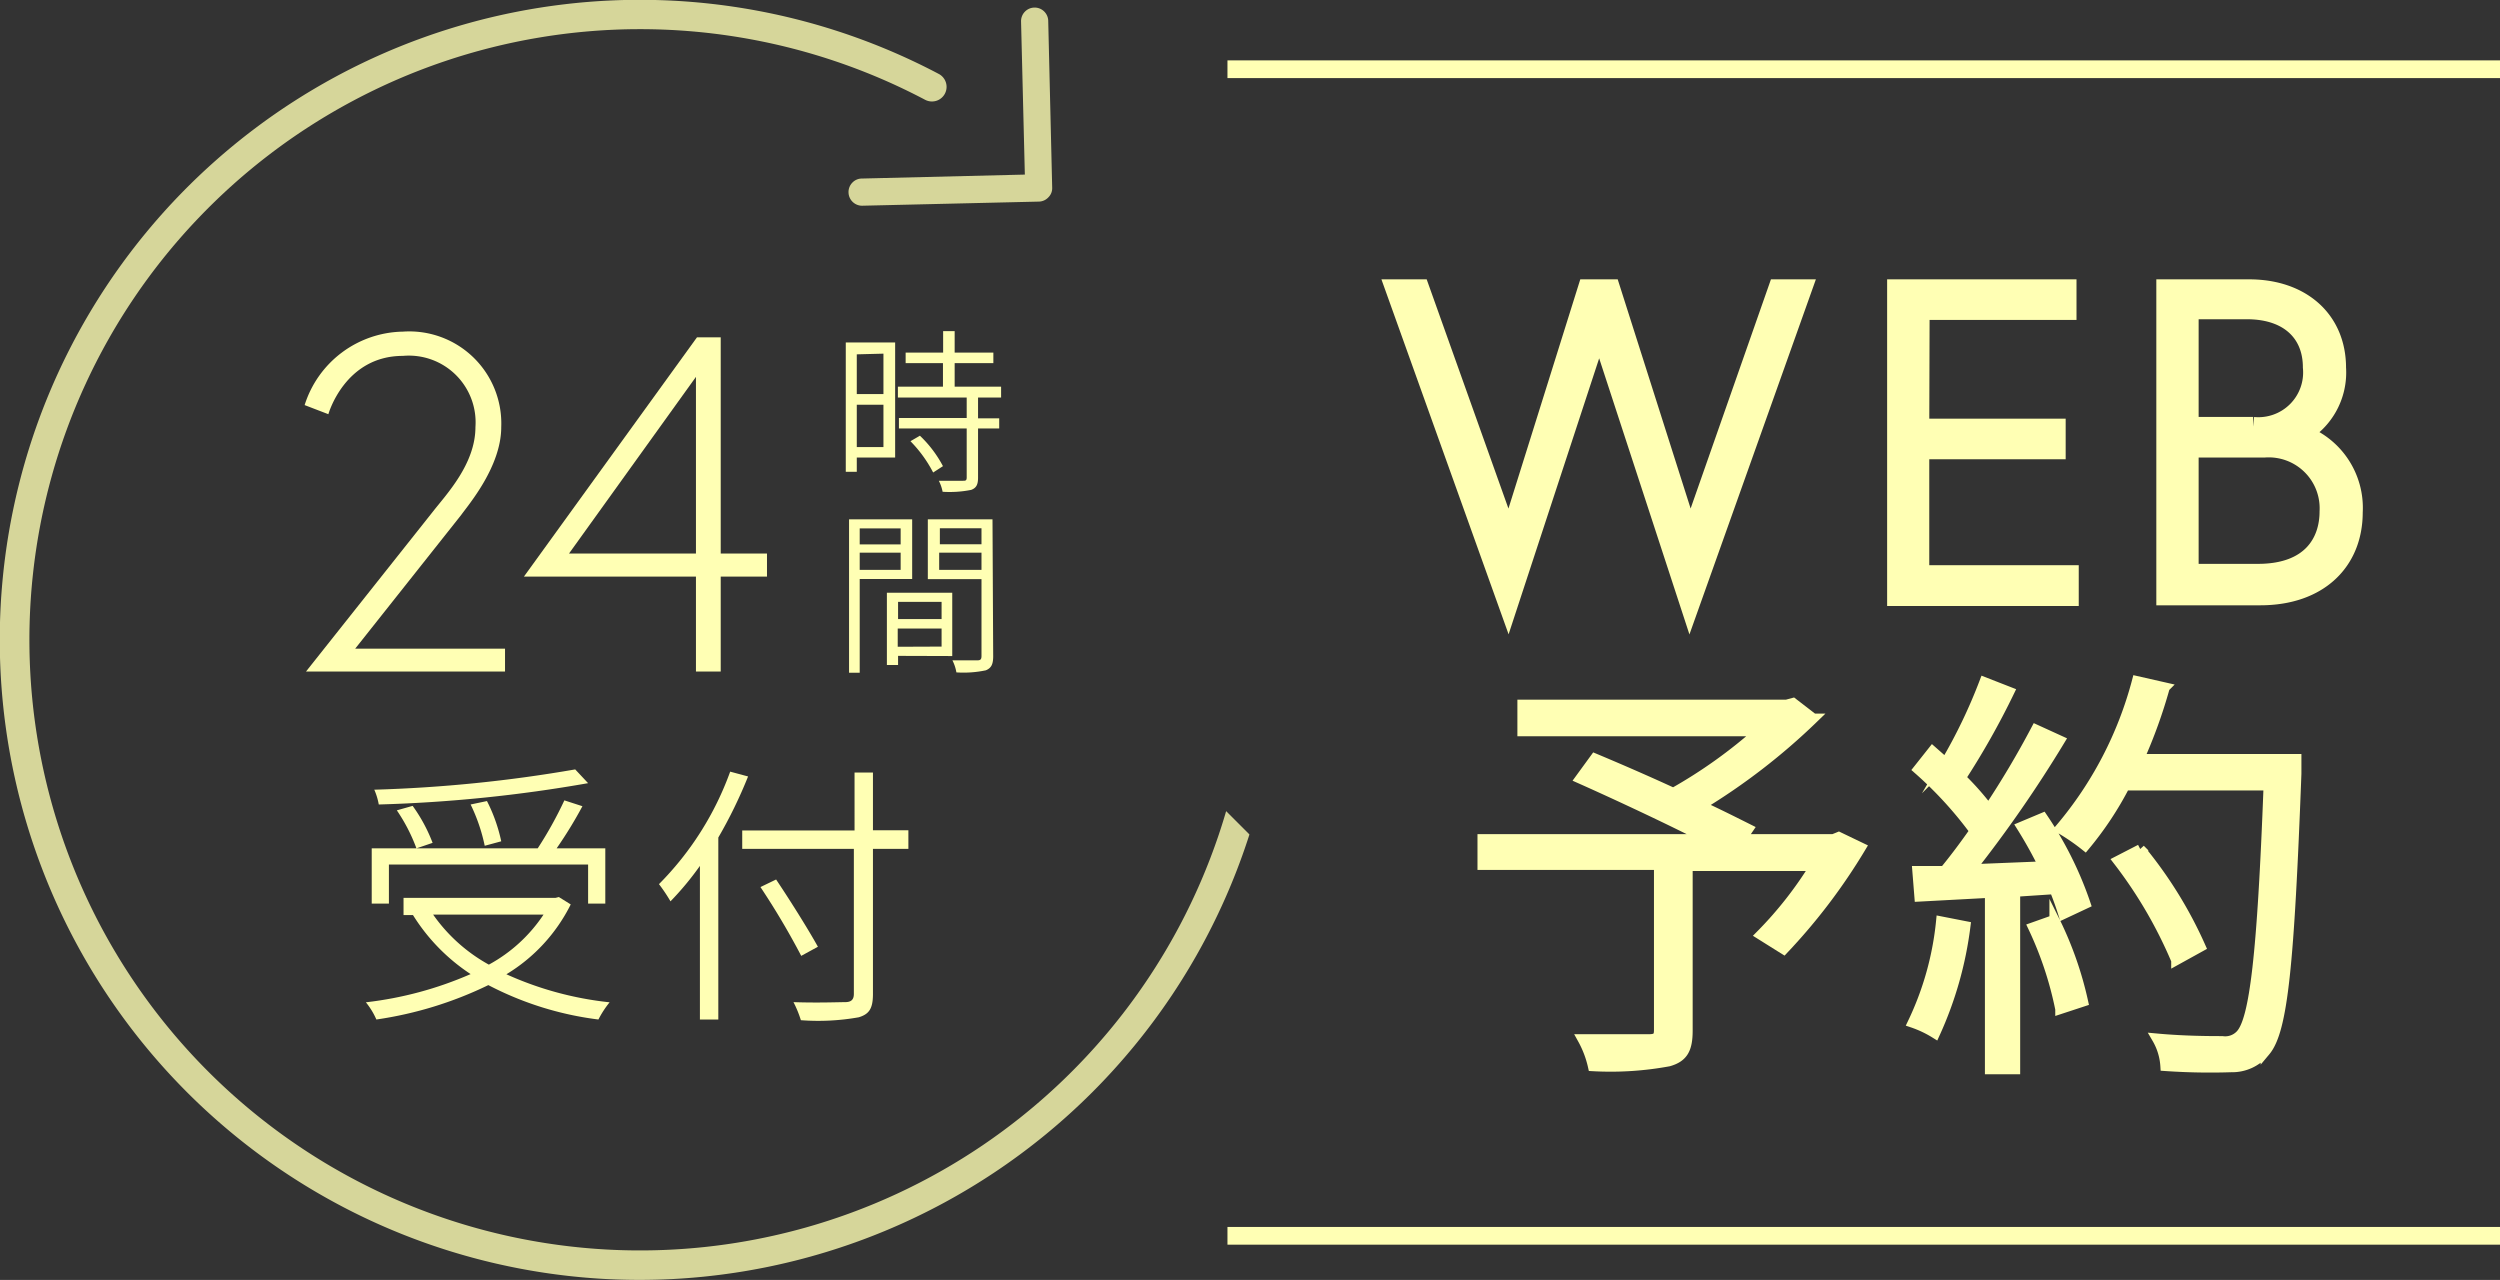
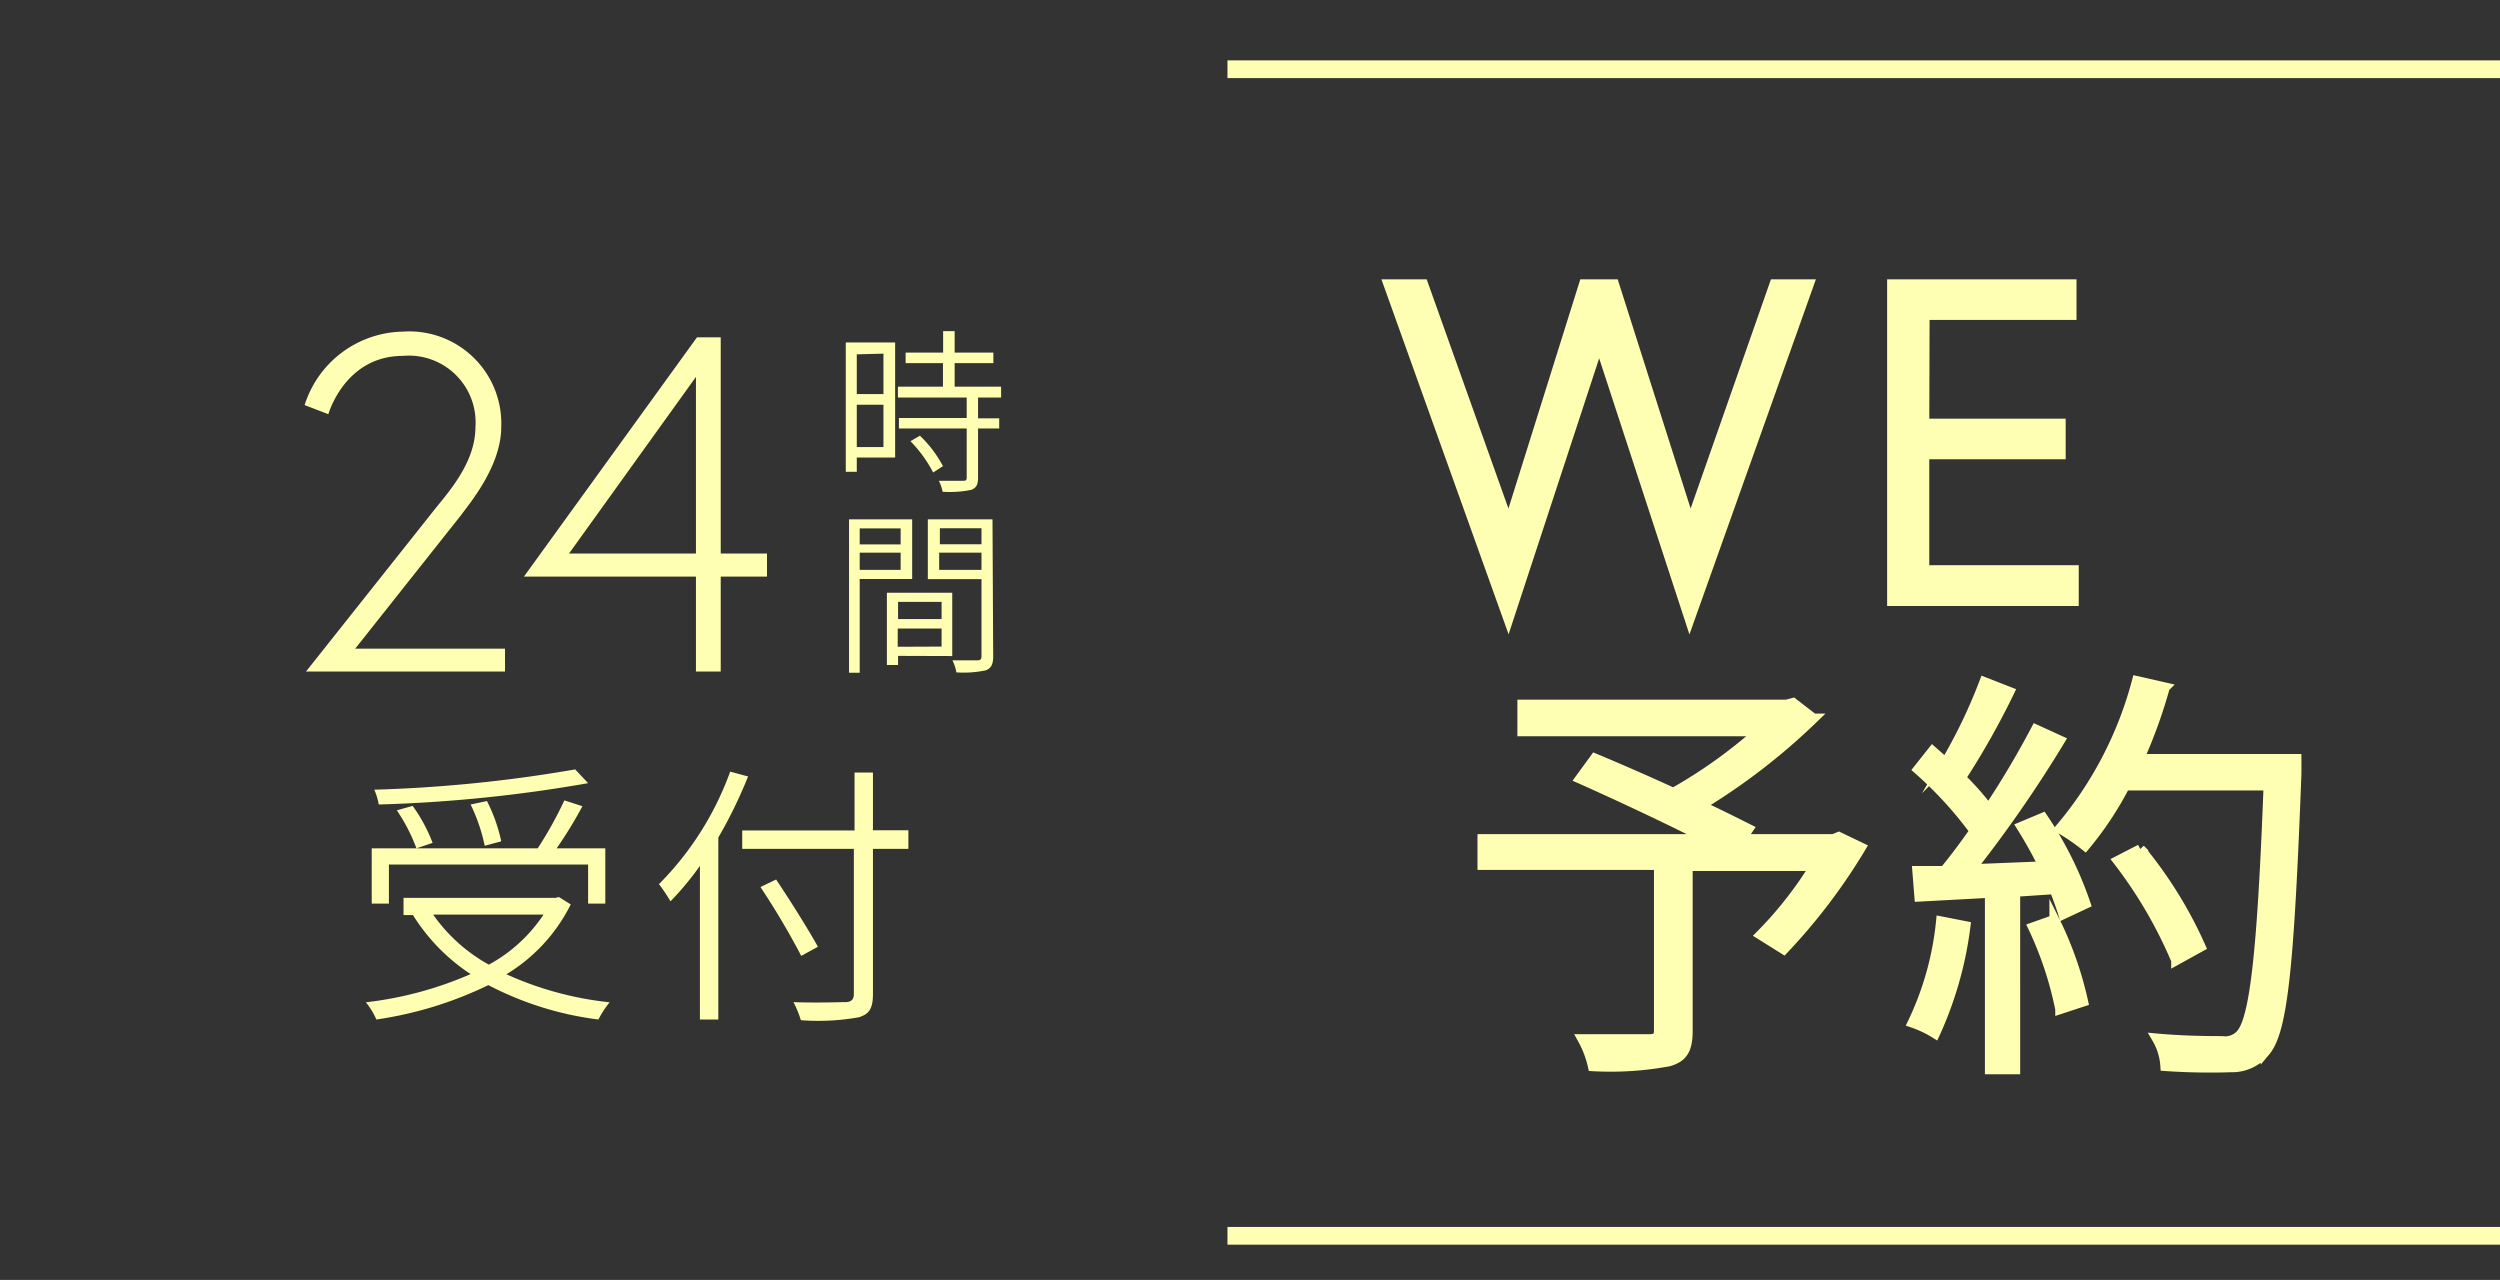
<svg xmlns="http://www.w3.org/2000/svg" viewBox="0 0 145.34 74.41">
  <rect x="0" y="0" width="145.34" height="74.41" fill="#333333" stroke="none" />
  <defs>
    <style>.cls-1{fill:none;}.cls-2,.cls-3,.cls-4{fill:#ffffb4;}.cls-3,.cls-4{stroke:#ffffb4;stroke-miterlimit:10;}.cls-3{stroke-width:1.14px;}.cls-4{stroke-width:0.57px;}.cls-5{clip-path:url(#clip-path);}.cls-6{opacity:0.8;}</style>
    <clipPath id="clip-path" transform="translate(-12.64 -7.09)">
      <polygon class="cls-1" points="81.07 51.38 87.92 58.23 69.65 86.78 20.55 84.49 0 34.25 34.25 1.14 70.79 0 78.78 5.71 81.07 51.38" />
    </clipPath>
  </defs>
  <title>com_rev_title</title>
  <g id="レイヤー_2" data-name="レイヤー 2">
    <g id="header">
      <path class="cls-2" d="M64.68,33.69H62.45v.83h-.64V27h2.87Zm-2.23-6V30H64V27.65ZM64,33.08V30.62H62.45v2.46ZM69.5,30.2v1.21h1.23V32H69.5v2.86c0,.4-.1.6-.4.71a6.4,6.4,0,0,1-1.66.11,2.43,2.43,0,0,0-.22-.64c.65,0,1.23,0,1.39,0s.23,0,.23-.2V32H64.9v-.61h3.94V30.2h-4v-.63h2.62V28.2H65.29v-.61h2.18V26.34h.67v1.25h2.25v.61H68.14v1.37h2.7v.63Zm-3.38,2.22a6.83,6.83,0,0,1,1.34,1.77l-.57.37a7.49,7.49,0,0,0-1.32-1.82Z" transform="translate(-12.64 -7.09)" />
      <path class="cls-2" d="M62.62,40.75V46.2H62V37.28h3.67v3.47Zm0-2.94v.93H65v-.93ZM65,40.22v-1H62.62v1Zm-.15,5v.53H64.2V41.55H68v3.68Zm0-3.14v1h2.53v-1Zm2.53,2.6V43.63H64.83v1.06Zm3,.56c0,.47-.11.69-.43.82a6.27,6.27,0,0,1-1.71.12,2.39,2.39,0,0,0-.23-.7c.64,0,1.27,0,1.45,0s.24-.06.24-.25V40.76H66.58V37.28h3.76Zm-3.1-7.44v.93h2.42v-.93Zm2.42,2.42v-1H67.24v1Z" transform="translate(-12.64 -7.09)" />
      <path class="cls-2" d="M45.82,59.67a9.89,9.89,0,0,1-3.74,4.06,19.47,19.47,0,0,0,6,1.63,5.7,5.7,0,0,0-.65,1,18.81,18.81,0,0,1-6.4-2,22.12,22.12,0,0,1-6.51,2,4.25,4.25,0,0,0-.61-1A21.21,21.21,0,0,0,40,63.72a11.17,11.17,0,0,1-3.35-3.43l.08,0H36.1v-1h8.83l.2-.05Zm-10.57-.05h-1V56.41h9.65a22.58,22.58,0,0,0,1.55-2.79l1.05.34A24.77,24.77,0,0,1,45,56.41h2.83v3.21h-1V57.35H35.25Zm11.58-7a83.29,83.29,0,0,1-12.17,1.24A3.76,3.76,0,0,0,34.4,53a81.89,81.89,0,0,0,11.68-1.18Zm-10.2,1.32a9.36,9.36,0,0,1,1.16,2.15l-.94.32a10.15,10.15,0,0,0-1.14-2.21Zm1.19,6.32a9.63,9.63,0,0,0,3.24,2.91,8.94,8.94,0,0,0,3.18-2.91Zm3-4a10.2,10.2,0,0,0-.82-2.4l.95-.2A9.45,9.45,0,0,1,41.78,56Z" transform="translate(-12.64 -7.09)" />
      <path class="cls-2" d="M56.13,52.23a27,27,0,0,1-1.73,3.55V66.36H53.33V57.43a17.31,17.31,0,0,1-1.71,2.06,9.55,9.55,0,0,0-.67-1,17.9,17.9,0,0,0,4.14-6.54Zm9.32,4.21H63.39v8.44c0,.87-.24,1.17-.82,1.35a13.41,13.41,0,0,1-3.37.17,6.46,6.46,0,0,0-.43-1.05c1.37.05,2.67,0,3,0s.51-.12.51-.48V56.44H55.79V55.37h6.53V52h1.07v3.36h2.06Zm-6.23,6.22a44,44,0,0,0-2.37-4l.91-.44c.85,1.27,1.9,2.95,2.43,3.91Z" transform="translate(-12.64 -7.09)" />
      <path class="cls-2" d="M37.81,36.83c.78-1,2.47-2.77,2.47-4.91a3.88,3.88,0,0,0-4.22-4.14c-3.38,0-4.33,3.39-4.33,3.39l-1.38-.53a6.1,6.1,0,0,1,5.71-4.27,5.35,5.35,0,0,1,5.72,5.55c0,2.3-1.91,4.52-2.33,5.11L33.29,44.8H42v1.33H30.43Z" transform="translate(-12.64 -7.09)" />
      <path class="cls-2" d="M53.16,26.7h1.38V39.27h2.69v1.34H54.54v5.52H53.1V40.61h-10ZM53.1,39.27V29L45.72,39.27Z" transform="translate(-12.64 -7.09)" />
      <rect class="cls-2" x="71.36" y="3.51" width="73.99" height="1.03" />
      <rect class="cls-2" x="71.36" y="71.33" width="73.99" height="1.03" />
      <path class="cls-3" d="M110.88,42.21l-5.27-16.12-5.29,16.12L93.76,23.9h1.42l5.19,14.55,4.56-14.55h1.34l4.63,14.55L116,23.9h1.4Z" transform="translate(-12.64 -7.09)" />
      <path class="cls-3" d="M124.23,32h7.93v1.22h-7.93v7.3h8.69v1.23h-10V23.9h9.87v1.22h-8.54Z" transform="translate(-12.64 -7.09)" />
-       <path class="cls-3" d="M138.57,23.9h4.83c3,0,5.06,1.78,5.06,4.58a4.07,4.07,0,0,1-2.11,3.84,4.53,4.53,0,0,1,3.08,4.55c0,2.85-2,4.84-5.39,4.84h-5.47Zm5.06,8a3.17,3.17,0,0,0,3.46-3.46c0-2-1.37-3.36-3.82-3.36h-3.38v6.82Zm.28,8.54c3.13,0,4.15-1.85,4.15-3.61a3.53,3.53,0,0,0-3.79-3.71h-4.38v7.32Z" transform="translate(-12.64 -7.09)" />
      <path class="cls-4" d="M120.83,56.36a34.09,34.09,0,0,1-4.49,5.92L115,61.44a22.29,22.29,0,0,0,3.14-4h-7.38V67c0,1.09-.27,1.56-1.11,1.8a18.6,18.6,0,0,1-4.41.28,5.92,5.92,0,0,0-.6-1.58c1.75,0,3.38,0,3.85,0s.59-.13.59-.52v-9.6H98.82V55.87H111.9c-2.13-1.09-5.11-2.49-7.4-3.51l.86-1.18c1.36.57,3,1.28,4.56,2a28.64,28.64,0,0,0,5-3.57H101.14V48.05h15.37l.37-.1,1.18.91a36.89,36.89,0,0,1-6.56,5.06c1.06.49,2.07,1,2.79,1.36l-.4.59h5.33l.32-.13Z" transform="translate(-12.64 -7.09)" />
      <path class="cls-4" d="M126.91,60.93a21.37,21.37,0,0,1-1.77,6.24,6.34,6.34,0,0,0-1.31-.62,17.69,17.69,0,0,0,1.65-5.9Zm4.49-6.3a20.86,20.86,0,0,1,2.49,5l-1.3.61c-.13-.41-.3-.91-.52-1.45l-2.27.15V69.26h-1.48V59l-4.1.22-.12-1.5,1.58,0c.57-.69,1.16-1.48,1.75-2.32a22.52,22.52,0,0,0-3.28-3.58l.84-1.06.76.67A31,31,0,0,0,128,46.74l1.46.57a45.66,45.66,0,0,1-2.82,5,16,16,0,0,1,1.61,1.82A53.06,53.06,0,0,0,131,49.5l1.4.64a74.14,74.14,0,0,1-5.18,7.48l4.22-.17a25,25,0,0,0-1.28-2.3Zm.67,5.93a20.68,20.68,0,0,1,1.68,4.76l-1.34.44A20.58,20.58,0,0,0,130.83,61Zm14.08-9.35s0,.66,0,.86c-.42,11.12-.79,14.92-1.8,16.13a2.47,2.47,0,0,1-2,.94,37.62,37.62,0,0,1-3.83-.07,3.62,3.62,0,0,0-.49-1.61c1.63.15,3.18.15,3.8.15a1.21,1.21,0,0,0,1.06-.37c.81-.86,1.26-4.64,1.63-14.48h-8.34a19.33,19.33,0,0,1-2.32,3.5,12.31,12.31,0,0,0-1.46-1,21.88,21.88,0,0,0,4.47-8.58l1.63.37A29.59,29.59,0,0,1,137,51.21Zm-7,11.71a26.11,26.11,0,0,0-3.38-5.79l1.3-.67a24.61,24.61,0,0,1,3.51,5.67Z" transform="translate(-12.64 -7.09)" />
      <g class="cls-5">
        <g class="cls-6">
-           <path class="cls-2" d="M49.85,81.5A37.21,37.21,0,1,1,67.22,11.39a.85.85,0,0,1-.8,1.5,35.5,35.5,0,1,0,18.93,31.4.85.85,0,1,1,1.7,0A37.25,37.25,0,0,1,49.85,81.5Z" transform="translate(-12.64 -7.09)" />
-           <path class="cls-2" d="M62.75,19.05a.79.79,0,0,1-.78-.77.78.78,0,0,1,.22-.57.76.76,0,0,1,.55-.24l9.48-.23L72,8.32a.79.79,0,0,1,1.58,0L73.81,18a.74.74,0,0,1-.22.56.77.77,0,0,1-.55.25Z" transform="translate(-12.64 -7.09)" />
-         </g>
+           </g>
      </g>
    </g>
  </g>
</svg>